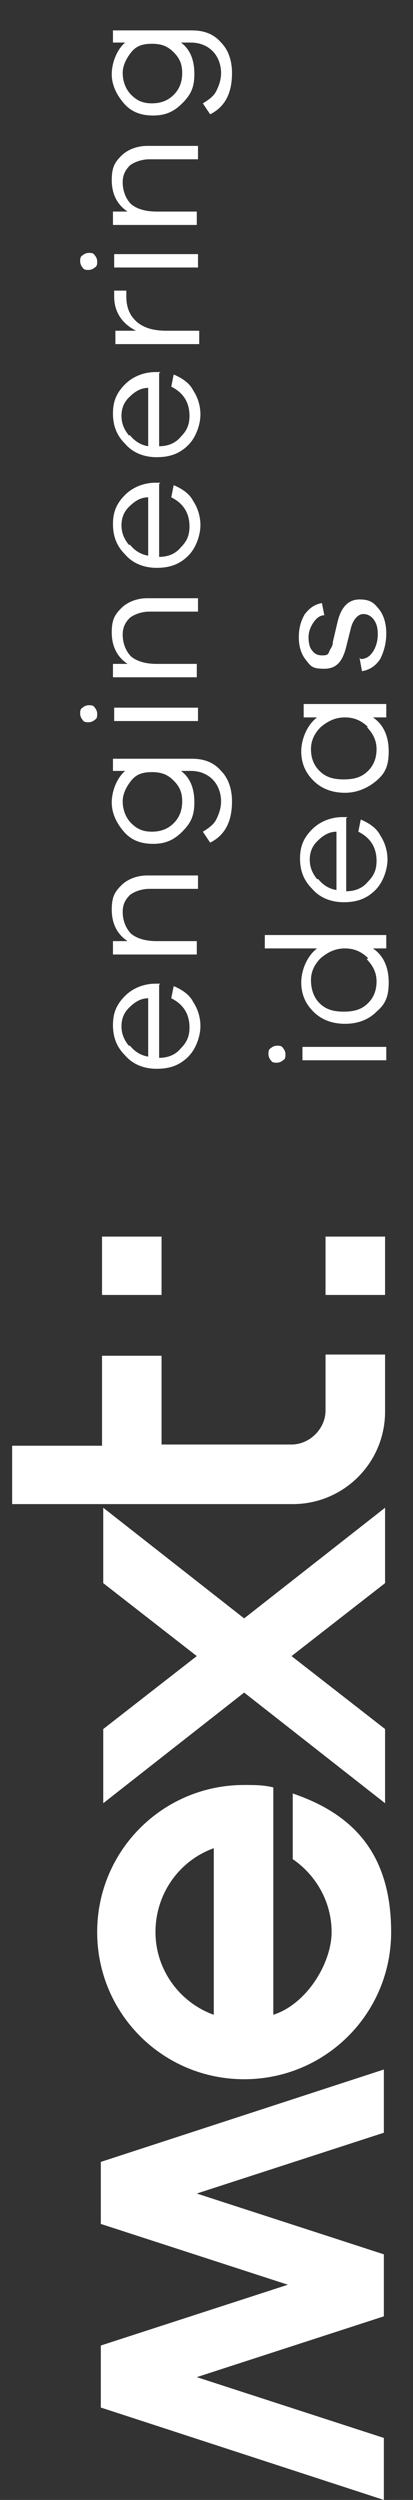
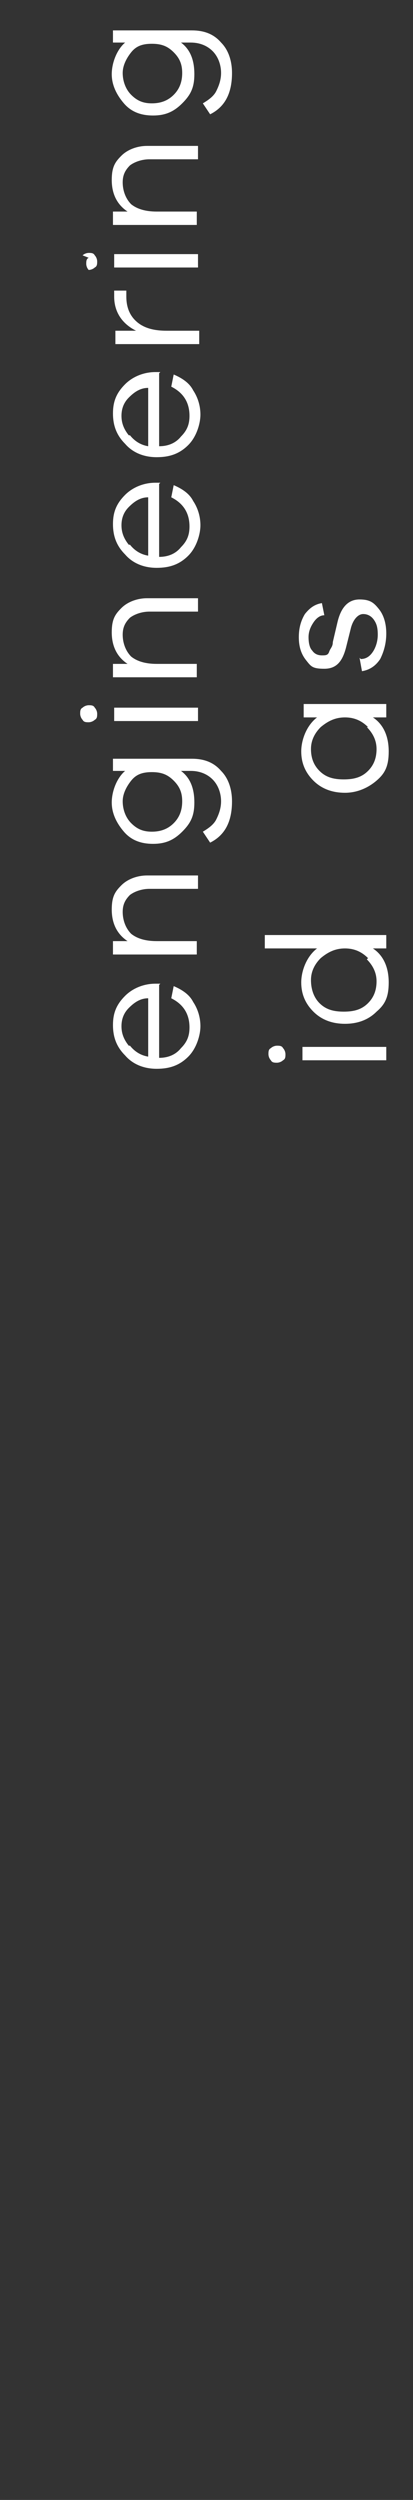
<svg xmlns="http://www.w3.org/2000/svg" id="Camada_2" data-name="Camada 2" version="1.1" viewBox="0 0 34 205.6">
  <rect x="0" y="0" width="34" height="205.6" fill="#333333" stroke="none" />
  <defs>
    <style>
      .cls-1 {
        isolation: isolate;
      }

      .cls-2 {
        fill: #fff;
        stroke-width: 0px;
      }
    </style>
  </defs>
  <g id="About_Us" data-name="About Us">
    <g>
      <g class="cls-1">
        <g class="cls-1">
          <path class="cls-2" d="M13.1,81v6c.8,0,1.4-.3,1.8-.8.5-.5.7-1,.7-1.7,0-1.1-.5-1.9-1.5-2.4l.2-1c.7.3,1.3.7,1.6,1.3.4.6.6,1.3.6,2s-.3,1.8-1,2.5-1.5,1-2.6,1-2-.4-2.6-1.1c-.7-.7-1-1.5-1-2.5s.3-1.7,1-2.4c.6-.6,1.5-1,2.5-1h.4ZM10.7,86c.4.5.9.8,1.5.9v-4.8c-.7,0-1.2.4-1.6.8-.4.4-.6.9-.6,1.5s.2,1.1.6,1.6Z" />
        </g>
        <g class="cls-1">
          <path class="cls-2" d="M10,72.8c.5-.5,1.3-.8,2.1-.8h4.2v1.1h-4c-.6,0-1.2.2-1.6.5-.4.4-.6.8-.6,1.4s.2,1.3.7,1.8c.5.4,1.2.6,2.1.6h3.3v1.1h-6.9v-1.1h1.2c-.9-.6-1.3-1.5-1.3-2.6s.3-1.5.8-2Z" />
        </g>
        <g class="cls-1">
          <path class="cls-2" d="M15.8,62.4c1,0,1.8.3,2.4,1,.6.6.9,1.5.9,2.5,0,1.7-.6,2.8-1.8,3.4l-.6-.9c.5-.3.9-.6,1.1-1s.4-.9.4-1.5-.2-1.3-.7-1.8c-.4-.4-1-.7-1.8-.7h-.8c.8.6,1.1,1.5,1.1,2.6s-.3,1.7-1,2.4-1.4,1-2.4,1-1.8-.3-2.4-1-1-1.5-1-2.4.4-2,1.1-2.6h-1v-1h6.4ZM14.3,64.2c-.5-.5-1-.7-1.8-.7s-1.3.2-1.7.7c-.4.5-.7,1.1-.7,1.7s.2,1.3.7,1.8,1,.7,1.7.7,1.3-.2,1.8-.7c.5-.5.7-1.1.7-1.8s-.2-1.2-.7-1.7Z" />
        </g>
        <g class="cls-1">
          <path class="cls-2" d="M6.8,58.2c.1-.1.3-.2.5-.2s.4,0,.5.2c.1.1.2.3.2.5s0,.4-.2.5c-.1.1-.3.2-.5.2s-.4,0-.5-.2c-.1-.1-.2-.3-.2-.5s0-.4.2-.5ZM16.3,59.3h-6.9v-1.1h6.9v1.1Z" />
        </g>
        <g class="cls-1">
          <path class="cls-2" d="M10,50c.5-.5,1.3-.8,2.1-.8h4.2v1.1h-4c-.6,0-1.2.2-1.6.5-.4.4-.6.8-.6,1.4s.2,1.3.7,1.8c.5.4,1.2.6,2.1.6h3.3v1.1h-6.9v-1.1h1.2c-.9-.6-1.3-1.5-1.3-2.6s.3-1.5.8-2Z" />
        </g>
        <g class="cls-1">
          <path class="cls-2" d="M13.1,39.8v6c.8,0,1.4-.3,1.8-.8.5-.5.7-1,.7-1.7,0-1.1-.5-1.9-1.5-2.4l.2-1c.7.3,1.3.7,1.6,1.3.4.6.6,1.3.6,2s-.3,1.8-1,2.5-1.5,1-2.6,1-2-.4-2.6-1.1c-.7-.7-1-1.5-1-2.5s.3-1.7,1-2.4c.6-.6,1.5-1,2.5-1h.4ZM10.7,44.8c.4.5.9.8,1.5.9v-4.8c-.7,0-1.2.4-1.6.8-.4.4-.6.9-.6,1.5s.2,1.1.6,1.6Z" />
        </g>
        <g class="cls-1">
          <path class="cls-2" d="M13.1,30.7v6c.8,0,1.4-.3,1.8-.8.5-.5.7-1,.7-1.7,0-1.1-.5-1.9-1.5-2.4l.2-1c.7.3,1.3.7,1.6,1.3.4.6.6,1.3.6,2s-.3,1.8-1,2.5-1.5,1-2.6,1-2-.4-2.6-1.1c-.7-.7-1-1.5-1-2.5s.3-1.7,1-2.4c.6-.6,1.5-1,2.5-1h.4ZM10.7,35.8c.4.5.9.8,1.5.9v-4.8c-.7,0-1.2.4-1.6.8-.4.4-.6.9-.6,1.5s.2,1.1.6,1.6Z" />
        </g>
        <g class="cls-1">
          <path class="cls-2" d="M9.4,23.9h1c0,.2,0,.3,0,.5,0,.9.3,1.6.9,2.1.6.5,1.4.7,2.4.7h2.7v1.1h-6.9v-1.1h1.7c-1.2-.6-1.8-1.6-1.8-2.8s0-.4,0-.5Z" />
        </g>
        <g class="cls-1">
-           <path class="cls-2" d="M6.8,21c.1-.1.3-.2.5-.2s.4,0,.5.2c.1.1.2.3.2.5s0,.4-.2.5c-.1.1-.3.2-.5.2s-.4,0-.5-.2c-.1-.1-.2-.3-.2-.5s0-.4.2-.5ZM16.3,22h-6.9v-1.1h6.9v1.1Z" />
+           <path class="cls-2" d="M6.8,21c.1-.1.3-.2.5-.2s.4,0,.5.2c.1.1.2.3.2.5s0,.4-.2.5c-.1.1-.3.2-.5.2c-.1-.1-.2-.3-.2-.5s0-.4.2-.5ZM16.3,22h-6.9v-1.1h6.9v1.1Z" />
        </g>
        <g class="cls-1">
          <path class="cls-2" d="M10,12.8c.5-.5,1.3-.8,2.1-.8h4.2v1.1h-4c-.6,0-1.2.2-1.6.5-.4.4-.6.8-.6,1.4s.2,1.3.7,1.8c.5.4,1.2.6,2.1.6h3.3v1.1h-6.9v-1.1h1.2c-.9-.6-1.3-1.5-1.3-2.6s.3-1.5.8-2Z" />
        </g>
        <g class="cls-1">
          <path class="cls-2" d="M15.8,2.5c1,0,1.8.3,2.4,1,.6.6.9,1.5.9,2.5,0,1.7-.6,2.8-1.8,3.4l-.6-.9c.5-.3.9-.6,1.1-1s.4-.9.4-1.5-.2-1.3-.7-1.8c-.4-.4-1-.7-1.8-.7h-.8c.8.6,1.1,1.5,1.1,2.6s-.3,1.7-1,2.4-1.4,1-2.4,1-1.8-.3-2.4-1-1-1.5-1-2.4.4-2,1.1-2.6h-1v-1h6.4ZM14.3,4.3c-.5-.5-1-.7-1.8-.7s-1.3.2-1.7.7c-.4.5-.7,1.1-.7,1.7s.2,1.3.7,1.8,1,.7,1.7.7,1.3-.2,1.8-.7c.5-.5.7-1.1.7-1.8s-.2-1.2-.7-1.7Z" />
        </g>
        <g class="cls-1">
          <path class="cls-2" d="M22.3,86.2c.1-.1.3-.2.5-.2s.4,0,.5.2c.1.1.2.3.2.5s0,.4-.2.5c-.1.1-.3.2-.5.2s-.4,0-.5-.2c-.1-.1-.2-.3-.2-.5s0-.4.2-.5ZM31.8,87.2h-6.9v-1.1h6.9v1.1Z" />
        </g>
        <g class="cls-1">
          <path class="cls-2" d="M31.8,76.9v1.1h-1.1c.9.6,1.3,1.6,1.3,2.8s-.3,1.8-1,2.4c-.7.7-1.6,1-2.6,1s-1.9-.3-2.6-1c-.7-.7-1-1.5-1-2.4s.4-2.1,1.3-2.8h-4.3v-1.1h10.1ZM30.3,78.8c-.5-.5-1.1-.8-1.9-.8s-1.4.3-2,.8c-.5.5-.8,1.1-.8,1.8s.2,1.4.7,1.9c.5.5,1.1.7,2,.7s1.5-.2,2-.7c.5-.5.7-1.1.7-1.8s-.3-1.3-.8-1.8Z" />
        </g>
        <g class="cls-1">
-           <path class="cls-2" d="M28.5,67.3v6c.8,0,1.4-.3,1.8-.8.5-.5.7-1,.7-1.7,0-1.1-.5-1.9-1.5-2.4l.2-1c.7.3,1.3.7,1.6,1.3.4.6.6,1.3.6,2s-.3,1.8-1,2.5-1.5,1-2.6,1-2-.4-2.6-1.1c-.7-.7-1-1.5-1-2.5s.3-1.7,1-2.4c.6-.6,1.5-1,2.5-1h.4ZM26.2,72.3c.4.5.9.8,1.5.9v-4.8c-.7,0-1.2.4-1.6.8-.4.4-.6.9-.6,1.5s.2,1.1.6,1.6Z" />
-         </g>
+           </g>
        <g class="cls-1">
          <path class="cls-2" d="M31.8,57.9v1.1h-1.1c.9.6,1.3,1.6,1.3,2.8s-.3,1.8-1,2.4-1.6,1-2.6,1-1.9-.3-2.6-1c-.7-.7-1-1.5-1-2.4s.4-2.1,1.3-2.8h-1.1v-1.1h6.9ZM30.3,59.8c-.5-.5-1.1-.8-1.9-.8s-1.4.3-2,.8c-.5.5-.8,1.1-.8,1.8s.2,1.3.7,1.8c.5.5,1.1.7,2,.7s1.5-.2,2-.7c.5-.5.7-1.1.7-1.8s-.3-1.3-.8-1.8Z" />
        </g>
        <g class="cls-1">
          <path class="cls-2" d="M29.7,54.2c.5,0,.8-.3,1-.6s.4-.8.4-1.4-.1-.9-.3-1.2-.5-.5-.9-.5-.8.4-1,1.1l-.4,1.6c-.3,1.2-.8,1.8-1.8,1.8s-1.1-.2-1.5-.7c-.4-.5-.6-1.1-.6-1.9s.2-1.4.5-1.9c.4-.5.8-.8,1.4-.9l.2,1c-.4,0-.7.3-.9.6-.2.3-.4.7-.4,1.2s.1.9.3,1.1c.2.3.5.4.8.4s.5,0,.6-.3.3-.4.3-.8l.4-1.7c.3-1.2.9-1.8,1.8-1.8s1.2.3,1.6.8c.4.5.6,1.2.6,2s-.2,1.5-.5,2.1c-.4.6-.9.9-1.5,1l-.2-1.1Z" />
        </g>
      </g>
-       <path class="cls-2" d="M22.5,147c-.8-.2-1.6-.2-2.4-.2-6.7,0-12.1,5.4-12.1,12.1s5.4,12.1,12.1,12.1,12.1-5.4,12.1-12.1-3.4-9.8-8.1-11.4v5.4c1.9,1.3,3.2,3.5,3.2,6s-2,5.9-4.8,6.8v-18.7h0ZM12.8,158.9c0-3.2,2-5.9,4.8-6.9v13.7c-2.8-1-4.8-3.7-4.8-6.8ZM31.7,124v6.2l-7.7,6,7.7,6v6.1l-11.6-9.1-11.6,9.1v-6.1l7.7-6-7.7-6v-6.2l11.6,9.1,11.6-9.1ZM13.3,118.8h10.7c1.5,0,2.8-1.3,2.8-2.8v-4.6h4.9v4.7c0,4.2-3.4,7.6-7.6,7.6H1v-4.8h7.4v-7.4h4.9s0,7.4,0,7.4ZM8.4,106.5v-4.8h4.9v4.8h-4.9ZM26.8,106.5v-4.8h4.9v4.8h-4.9ZM31.6,170.3v5.1l-15.4,5,15.4,5v5.1l-15.4,5,15.4,5v5.1l-23.3-7.6v-5.1l15.4-5-15.4-5v-5.1l23.3-7.6h0Z" />
    </g>
  </g>
</svg>